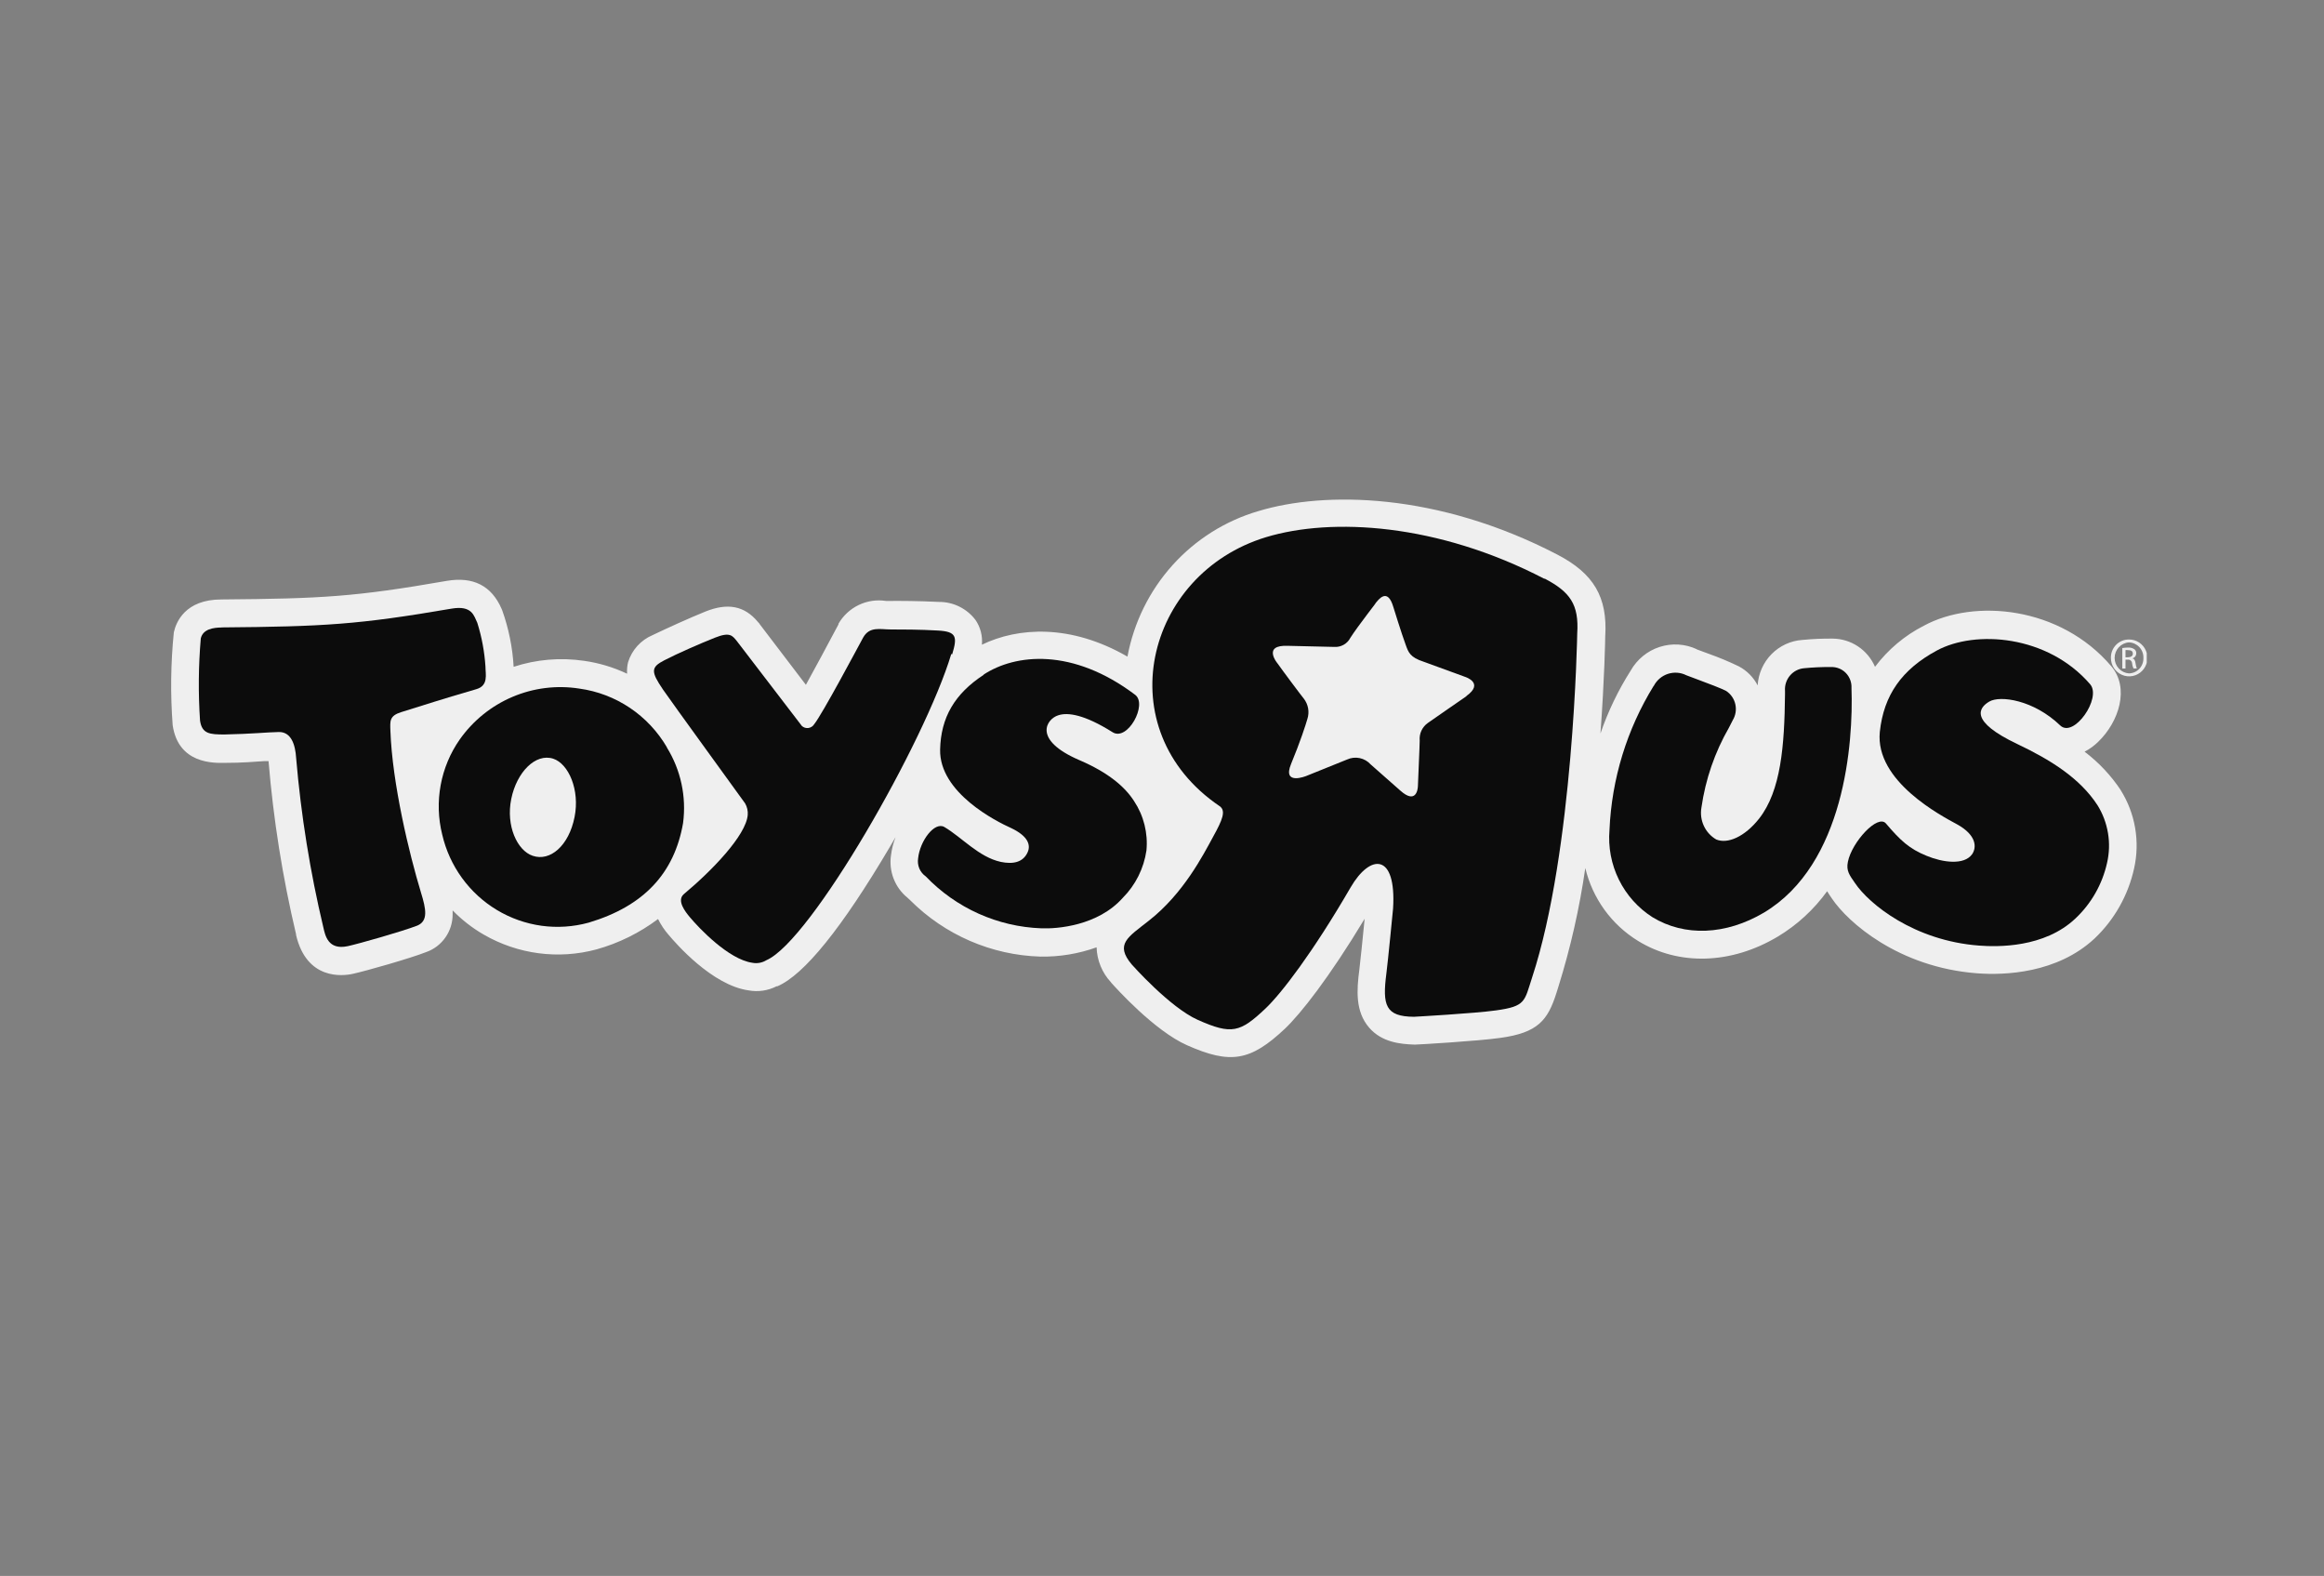
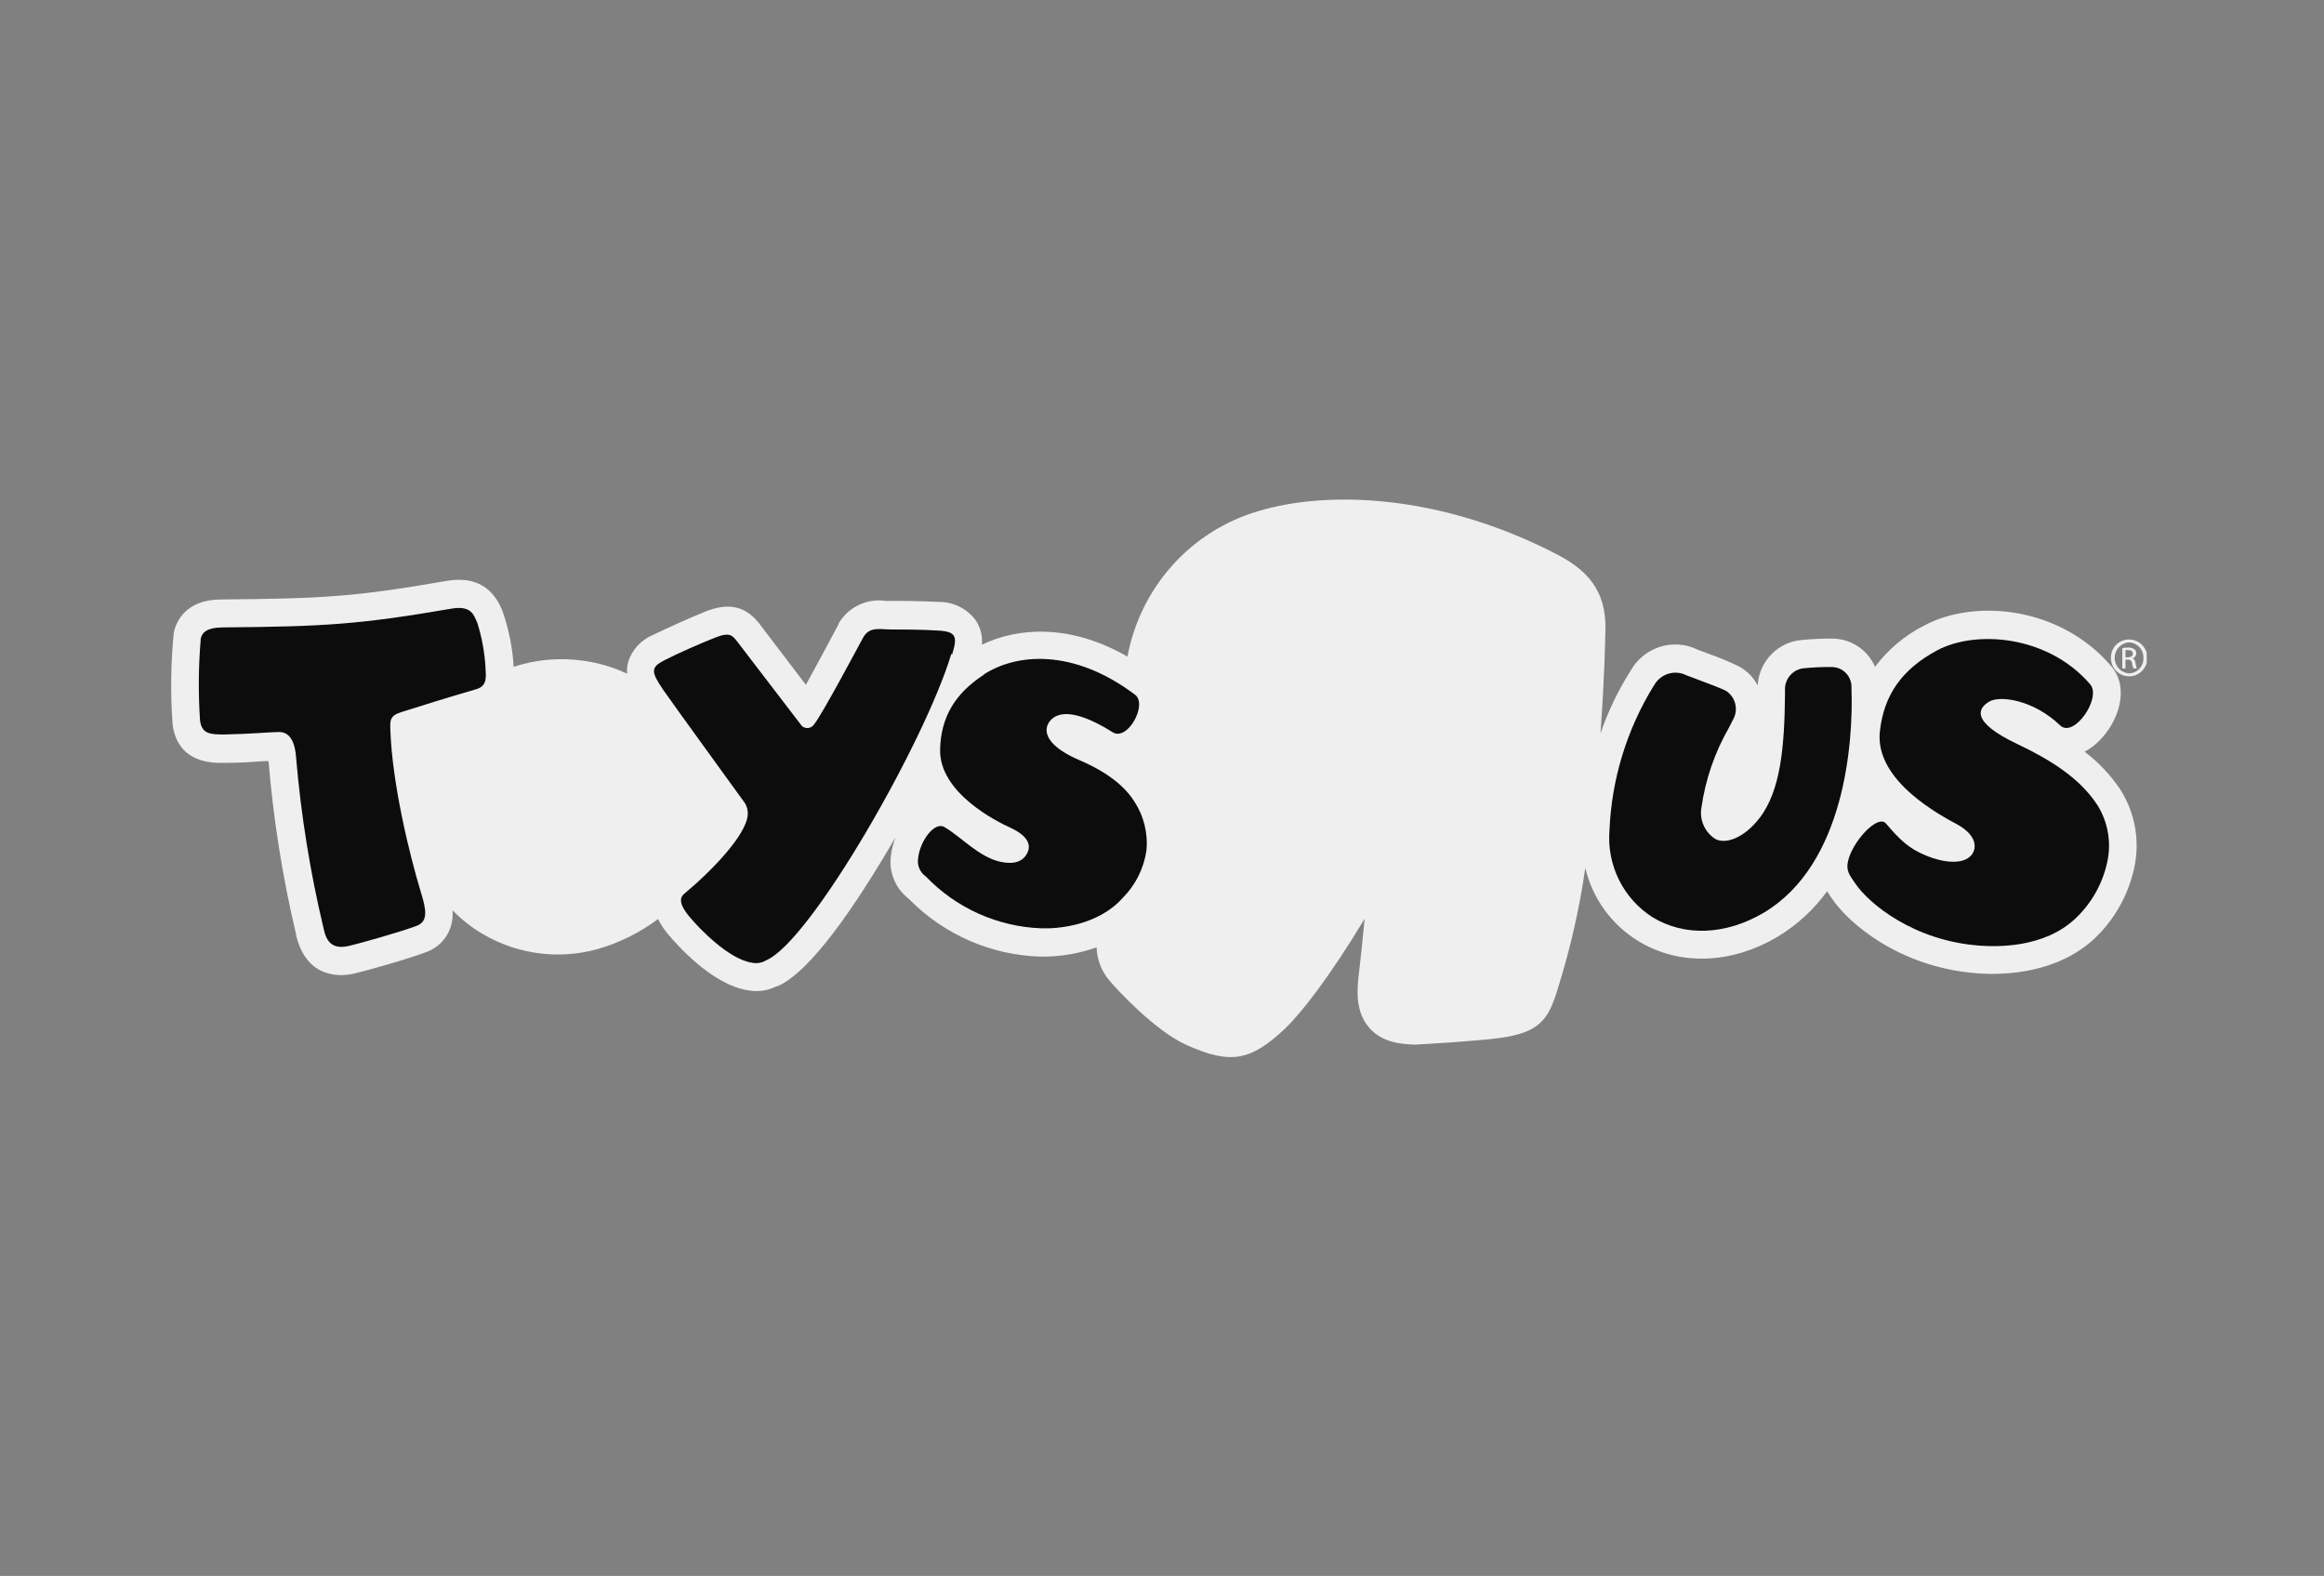
<svg xmlns="http://www.w3.org/2000/svg" width="118" height="80" viewBox="0 0 118 80" fill="none">
  <rect x="0" y="0" width="118" height="80" fill="#808080" stroke="none" />
  <g clip-path="url(#clip0_5833_48337)">
    <path d="M107.681 40.112C107.181 39.362 106.56 38.701 105.844 38.158C106.1 38.026 106.334 37.855 106.539 37.653C107.598 36.63 108.136 34.919 107.197 33.817C104.604 30.773 100.237 30.381 97.685 31.763C96.711 32.259 95.863 32.973 95.203 33.85C95.02 33.427 94.72 33.067 94.338 32.813C93.957 32.559 93.51 32.422 93.053 32.418C92.541 32.413 92.028 32.436 91.519 32.485C90.926 32.524 90.368 32.781 89.949 33.206C89.531 33.631 89.28 34.195 89.244 34.793C89.03 34.379 88.695 34.041 88.284 33.825C87.789 33.586 87.281 33.374 86.763 33.19L86.134 32.957H86.154C85.563 32.682 84.89 32.64 84.27 32.84C83.649 33.04 83.125 33.468 82.8 34.038C82.164 35.038 81.648 36.112 81.262 37.235C81.469 34.443 81.506 32.397 81.506 32.226V32.293C81.626 30.314 80.923 29.116 79.078 28.156C72.978 24.983 67.238 24.933 63.9 25.944C62.222 26.433 60.712 27.383 59.537 28.687C58.362 29.992 57.569 31.6 57.246 33.332C54.351 31.663 51.688 31.842 49.856 32.727C49.896 32.284 49.782 31.841 49.533 31.475C49.316 31.187 49.035 30.955 48.714 30.796C48.392 30.636 48.038 30.554 47.68 30.556C46.613 30.502 45.662 30.502 45.199 30.506H44.984C44.514 30.433 44.032 30.505 43.602 30.711C43.173 30.917 42.814 31.248 42.573 31.663V31.696C42.019 32.744 41.382 33.921 40.919 34.764L38.557 31.663C38.557 31.642 38.524 31.617 38.507 31.6L38.478 31.567C37.8 30.753 36.952 30.59 35.815 31.045C35.021 31.366 33.888 31.88 33.131 32.243C32.838 32.367 32.575 32.554 32.36 32.791C32.146 33.028 31.985 33.31 31.89 33.616C31.844 33.807 31.827 34.004 31.841 34.201C31.147 33.872 30.408 33.651 29.649 33.545C28.452 33.369 27.23 33.473 26.08 33.85C26.025 32.868 25.828 31.899 25.497 30.974C25.486 30.952 25.476 30.93 25.468 30.907C24.959 29.734 24.024 29.258 22.68 29.488C18.032 30.297 16.365 30.389 11.241 30.431C9.396 30.431 8.937 31.592 8.826 32.101C8.668 33.668 8.648 35.247 8.768 36.818C9.057 38.776 10.836 38.738 11.427 38.726C12.3 38.726 12.916 38.671 13.408 38.638H13.635C13.881 41.6 14.348 44.539 15.033 47.429V47.467C15.575 49.763 17.395 49.554 17.928 49.433C18.573 49.291 20.823 48.653 21.65 48.327C22.041 48.188 22.379 47.929 22.617 47.587C22.856 47.245 22.983 46.837 22.982 46.419C22.982 46.348 22.982 46.282 22.982 46.215C23.449 46.695 23.979 47.108 24.558 47.442C26.297 48.447 28.359 48.717 30.294 48.193C31.419 47.879 32.476 47.356 33.412 46.653C33.557 46.946 33.739 47.218 33.954 47.463C34.306 47.88 36.154 50.018 38.011 50.276C38.494 50.364 38.992 50.291 39.43 50.068H39.471C40.832 49.483 42.746 47.112 45.17 43.013L45.472 42.495C45.357 42.792 45.279 43.102 45.24 43.418C45.181 43.817 45.227 44.225 45.372 44.602C45.517 44.978 45.757 45.309 46.067 45.563L46.212 45.697C47.978 47.464 50.344 48.488 52.829 48.561C53.799 48.577 54.765 48.418 55.679 48.089C55.699 48.75 55.958 49.381 56.407 49.863L56.427 49.892C56.647 50.139 58.611 52.326 60.273 53.061C62.474 54.038 63.491 53.867 65.236 52.226C66.039 51.466 67.494 49.621 69.289 46.641C69.198 47.559 69.066 48.878 69.02 49.224C68.884 50.26 68.809 51.345 69.517 52.167C70.17 52.923 71.13 53.002 71.795 53.027H71.874C72.006 53.027 75.046 52.848 76.167 52.689C78.094 52.426 78.59 51.792 79.033 50.389L79.132 50.072C79.744 48.109 80.199 46.101 80.493 44.065C80.675 44.829 81.006 45.549 81.465 46.184C81.924 46.818 82.503 47.355 83.169 47.763C85.236 49.037 87.904 48.957 90.265 47.546C91.247 46.957 92.099 46.173 92.772 45.242C92.838 45.355 92.908 45.455 92.97 45.547L93.024 45.626C93.814 46.799 96.378 49.103 100.381 49.408C101.796 49.517 104.447 49.408 106.341 47.651C107.355 46.694 108.058 45.449 108.359 44.081C108.51 43.406 108.527 42.706 108.409 42.023C108.292 41.34 108.041 40.688 107.672 40.103" fill="#EFEFEF" />
-     <path d="M74.467 35.336C74.467 35.336 72.544 36.663 72.498 36.701C72.357 36.8 72.244 36.936 72.171 37.093C72.098 37.251 72.069 37.425 72.085 37.599C72.085 37.853 71.998 39.686 71.994 39.895C71.99 40.103 71.882 40.83 71.1 40.133L69.595 38.805C69.448 38.641 69.252 38.529 69.038 38.484C68.823 38.439 68.6 38.464 68.4 38.555L66.332 39.389C66.332 39.389 65.091 39.899 65.554 38.78C66.018 37.661 66.299 36.789 66.382 36.497C66.438 36.323 66.451 36.138 66.419 35.958C66.387 35.778 66.312 35.609 66.2 35.465C66.084 35.328 65.1 34.013 64.876 33.691C64.876 33.691 64.049 32.719 65.414 32.785L67.75 32.84C67.916 32.851 68.081 32.812 68.226 32.73C68.371 32.648 68.489 32.525 68.565 32.376C68.946 31.775 70.058 30.369 69.806 30.669C70 30.419 70.451 29.805 70.749 30.823C70.749 30.823 71.162 32.163 71.373 32.731C71.51 33.115 71.597 33.37 72.283 33.591L74.397 34.363C74.397 34.363 75.385 34.672 74.45 35.336H74.467ZM78.416 29.383C72.986 26.561 67.622 26.261 64.289 27.267C58.123 29.133 56.212 37.043 61.923 40.922C62.271 41.155 62.051 41.648 61.617 42.437C61.084 43.418 60.091 45.359 58.334 46.736C57.279 47.571 56.592 47.922 57.461 48.957C57.461 48.957 59.392 51.141 60.823 51.775C62.539 52.539 62.97 52.41 64.252 51.199C65.058 50.435 66.654 48.36 68.578 45.046C69.578 43.326 70.91 43.293 70.732 46.127C70.732 46.127 70.468 48.853 70.393 49.416C70.182 51.04 70.348 51.604 71.791 51.616C71.791 51.616 74.889 51.445 75.964 51.291C77.478 51.082 77.395 50.836 77.792 49.621C79.905 43.192 80.083 32.159 80.083 32.159C80.178 30.677 79.715 30.047 78.429 29.371" fill="#0C0C0C" />
-     <path d="M27.047 43.443C26.262 43.18 25.678 41.919 25.96 40.55C26.241 39.181 27.2 38.229 28.085 38.513C28.871 38.767 29.45 40.103 29.173 41.477C28.884 42.934 27.932 43.748 27.047 43.443ZM33.863 37.937C33.393 37.133 32.749 36.448 31.979 35.931C31.209 35.415 30.333 35.082 29.417 34.956C28.267 34.775 27.089 34.921 26.016 35.378C24.943 35.834 24.017 36.583 23.342 37.54C22.858 38.232 22.528 39.022 22.375 39.855C22.221 40.688 22.248 41.544 22.453 42.366C22.637 43.16 22.978 43.908 23.455 44.566C23.932 45.224 24.536 45.778 25.23 46.195C25.924 46.612 26.694 46.884 27.494 46.995C28.295 47.105 29.109 47.051 29.889 46.837C32.688 46.002 34.239 44.332 34.682 41.785C34.86 40.444 34.567 39.083 33.855 37.937" fill="#0C0C0C" />
    <path d="M83.962 34.822C82.605 37.024 81.832 39.541 81.721 42.132C81.648 43.001 81.813 43.874 82.198 44.655C82.583 45.436 83.174 46.096 83.904 46.561C85.534 47.555 87.627 47.471 89.558 46.331C93.665 43.881 94.107 37.707 94.008 34.923C94.015 34.782 93.993 34.642 93.943 34.511C93.893 34.379 93.817 34.26 93.719 34.16C93.621 34.06 93.503 33.982 93.374 33.931C93.244 33.88 93.105 33.856 92.966 33.862C92.514 33.857 92.063 33.877 91.613 33.921C91.474 33.931 91.338 33.97 91.213 34.033C91.089 34.097 90.978 34.185 90.887 34.292C90.796 34.399 90.726 34.523 90.683 34.657C90.639 34.791 90.623 34.932 90.633 35.073V35.257C90.604 37.845 90.431 40.137 89.318 41.556C88.586 42.483 87.718 42.854 87.143 42.616C86.867 42.457 86.646 42.215 86.512 41.925C86.377 41.634 86.334 41.308 86.39 40.992C86.594 39.565 87.067 38.19 87.784 36.943L87.978 36.563C88.125 36.321 88.173 36.03 88.111 35.752C88.049 35.475 87.883 35.233 87.647 35.077C87.374 34.935 86.783 34.714 86.258 34.518L85.625 34.28C85.334 34.133 84.998 34.107 84.689 34.208C84.379 34.309 84.122 34.528 83.971 34.818" fill="#0C0C0C" />
    <path d="M98.342 33.023C96.559 33.984 95.645 35.294 95.447 37.152C95.195 39.657 98.573 41.414 99.38 41.852C100.343 42.387 100.381 43.001 100.133 43.364C99.719 43.936 98.64 43.781 97.829 43.447C96.94 43.088 96.489 42.662 95.761 41.807C95.348 41.306 94.028 42.742 93.826 43.748C93.731 44.207 93.908 44.424 94.19 44.833C94.897 45.885 97.18 47.755 100.492 48.002C101.406 48.072 103.801 48.127 105.385 46.62C106.187 45.864 106.745 44.882 106.985 43.802C107.1 43.307 107.116 42.794 107.032 42.292C106.949 41.791 106.769 41.311 106.502 40.88C105.6 39.49 104.095 38.563 102.428 37.77C99.992 36.614 100.463 35.929 101.009 35.612C101.555 35.294 103.251 35.524 104.607 36.827C105.294 37.486 106.721 35.441 106.129 34.739C103.966 32.226 100.286 31.972 98.342 33.023Z" fill="#0C0C0C" />
    <path d="M48.301 33.199C46.961 37.653 41.175 47.772 38.913 48.744C38.699 48.876 38.443 48.922 38.197 48.874C36.998 48.702 35.501 47.129 35.021 46.553C34.806 46.294 34.343 45.718 34.719 45.392C36.129 44.215 37.879 42.416 37.966 41.368C37.982 41.164 37.935 40.96 37.833 40.783C37.701 40.596 34.033 35.549 33.664 35.006C33.04 34.088 33.044 33.871 33.735 33.516C34.425 33.161 35.526 32.681 36.299 32.372C37.072 32.063 37.188 32.276 37.407 32.535L40.716 36.855C40.761 36.895 40.814 36.925 40.871 36.943C40.929 36.96 40.99 36.964 41.049 36.956C41.109 36.947 41.165 36.925 41.216 36.892C41.266 36.859 41.309 36.815 41.34 36.764C41.754 36.25 43.536 32.898 43.822 32.372C44.148 31.783 44.69 31.954 45.232 31.954C45.774 31.954 46.704 31.954 47.635 32.009C48.565 32.063 48.619 32.322 48.346 33.215" fill="#0C0C0C" />
    <path d="M49.955 34.251C48.474 35.215 47.771 36.422 47.734 38.05C47.688 40.249 50.604 41.706 51.332 42.032C52.213 42.449 52.337 42.9 52.18 43.259C51.948 43.785 51.427 43.881 50.811 43.752C49.698 43.51 48.83 42.499 47.949 41.982C47.453 41.694 46.708 42.683 46.617 43.572C46.589 43.747 46.611 43.926 46.679 44.089C46.748 44.251 46.862 44.391 47.006 44.491C48.552 46.101 50.655 47.045 52.875 47.125C53.673 47.158 55.745 47 57.01 45.576C57.656 44.927 58.076 44.085 58.21 43.176C58.294 42.293 58.073 41.408 57.585 40.671C57.122 39.945 56.278 39.218 54.798 38.584C52.399 37.549 53.144 36.497 53.727 36.313C54.215 36.146 55.066 36.275 56.489 37.169C57.254 37.653 58.276 35.754 57.639 35.273C54.459 32.873 51.551 33.186 49.934 34.251" fill="#0C0C0C" />
    <path d="M11.253 31.85C16.456 31.808 18.222 31.704 22.92 30.898C23.975 30.715 24.066 31.266 24.235 31.616C24.462 32.337 24.6 33.083 24.649 33.837C24.649 34.23 24.814 34.802 24.186 34.985C22.205 35.561 21.704 35.741 20.372 36.15C19.769 36.338 19.806 36.601 19.822 37.089C19.918 39.778 20.774 43.33 21.377 45.317C21.634 46.152 21.75 46.749 21.187 46.987C20.41 47.287 18.243 47.901 17.66 48.03C16.654 48.248 16.51 47.479 16.419 47.083C15.746 44.257 15.284 41.384 15.037 38.488C14.996 37.795 14.781 37.148 14.156 37.16C13.532 37.173 12.796 37.256 11.398 37.285C10.654 37.285 10.257 37.256 10.157 36.584C10.063 35.194 10.076 33.798 10.195 32.41C10.306 31.93 10.836 31.859 11.253 31.854" fill="#0C0C0C" />
    <path d="M107.921 33.366H108.036C108.177 33.366 108.293 33.311 108.293 33.186C108.293 33.061 108.223 33.002 108.036 33.002C107.998 32.997 107.959 32.997 107.921 33.002V33.366ZM107.921 33.938H107.759V32.898C107.854 32.882 107.949 32.873 108.045 32.873C108.16 32.864 108.274 32.894 108.371 32.956C108.403 32.98 108.429 33.012 108.446 33.048C108.462 33.085 108.469 33.125 108.467 33.165C108.467 33.226 108.446 33.285 108.409 33.332C108.371 33.379 108.318 33.411 108.26 33.424C108.355 33.424 108.417 33.528 108.433 33.679C108.443 33.766 108.464 33.852 108.495 33.933H108.326C108.287 33.851 108.263 33.762 108.256 33.67C108.254 33.643 108.247 33.616 108.235 33.592C108.223 33.567 108.205 33.546 108.184 33.529C108.163 33.511 108.139 33.498 108.113 33.491C108.086 33.484 108.059 33.483 108.032 33.487H107.921V33.938ZM108.094 32.61C107.897 32.624 107.713 32.714 107.579 32.86C107.444 33.006 107.369 33.198 107.369 33.397C107.369 33.596 107.444 33.788 107.579 33.934C107.713 34.08 107.897 34.169 108.094 34.184C108.194 34.182 108.292 34.16 108.384 34.12C108.475 34.079 108.557 34.021 108.626 33.948C108.695 33.875 108.748 33.788 108.783 33.694C108.818 33.6 108.834 33.5 108.83 33.399C108.834 33.298 108.817 33.198 108.782 33.104C108.747 33.01 108.693 32.923 108.625 32.85C108.557 32.777 108.474 32.718 108.383 32.676C108.292 32.635 108.194 32.613 108.094 32.61ZM108.094 32.464C108.278 32.461 108.459 32.514 108.613 32.616C108.767 32.717 108.887 32.862 108.959 33.033C109.031 33.204 109.051 33.393 109.016 33.575C108.982 33.758 108.894 33.925 108.765 34.057C108.635 34.189 108.47 34.279 108.29 34.316C108.109 34.352 107.922 34.334 107.752 34.263C107.582 34.192 107.437 34.071 107.335 33.917C107.233 33.762 107.18 33.58 107.18 33.395C107.178 33.273 107.2 33.151 107.245 33.038C107.29 32.925 107.357 32.821 107.443 32.734C107.528 32.648 107.629 32.579 107.741 32.533C107.853 32.486 107.973 32.463 108.094 32.464Z" fill="#EFEFEF" />
  </g>
  <defs>
    <clipPath id="clip0_5833_48337">
      <rect width="100.311" height="28.349" fill="white" transform="translate(8.689 25.326)" />
    </clipPath>
  </defs>
</svg>